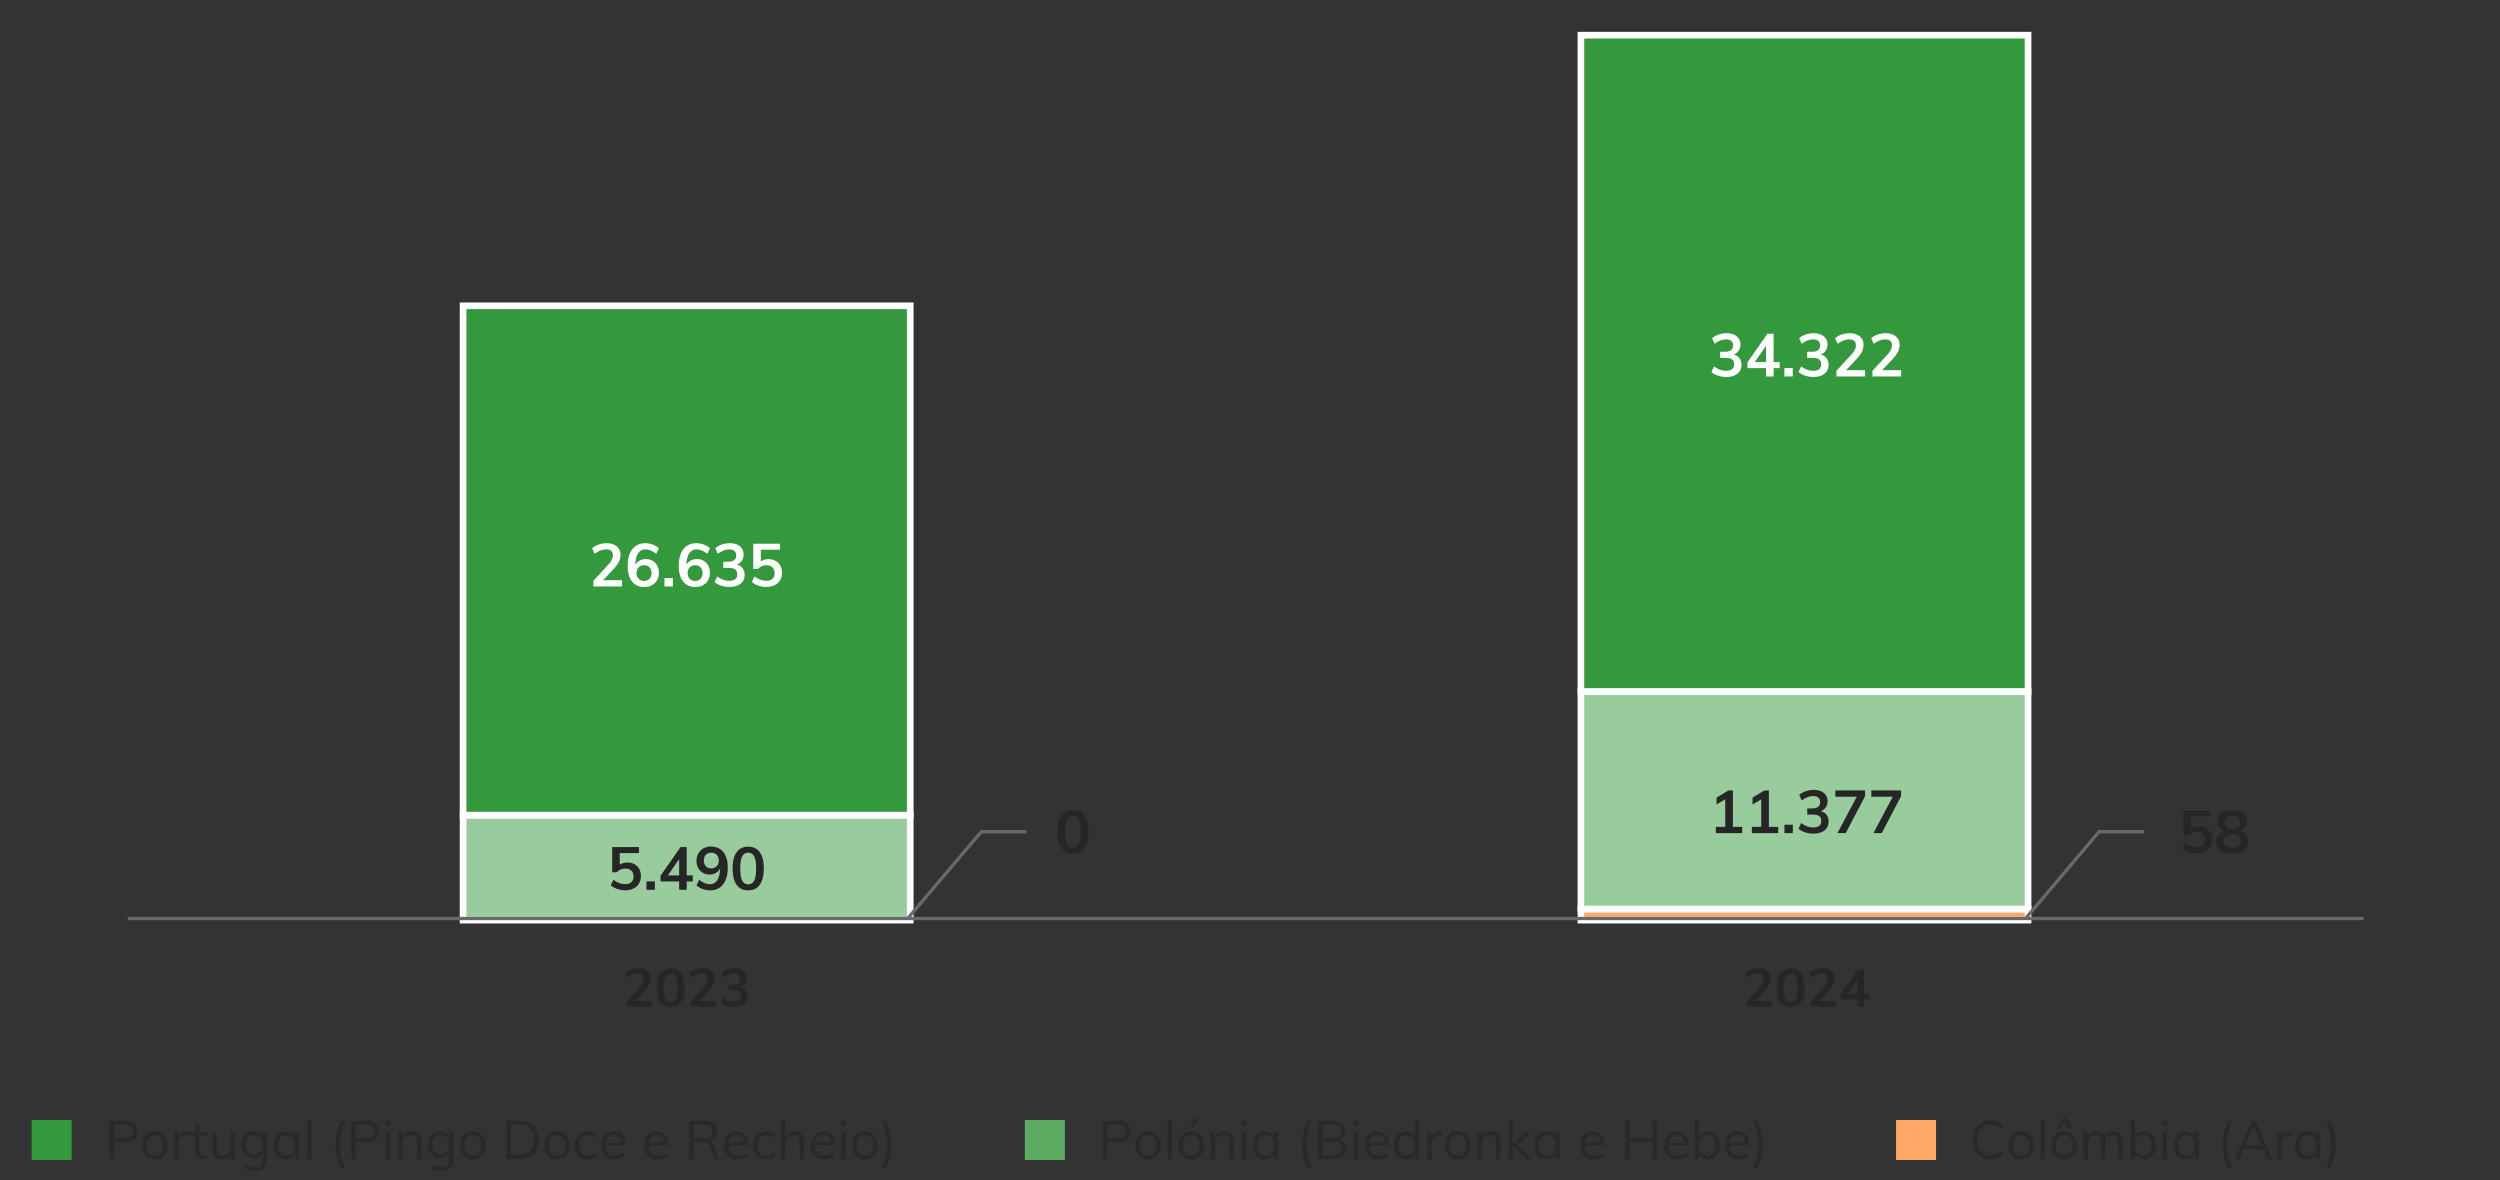
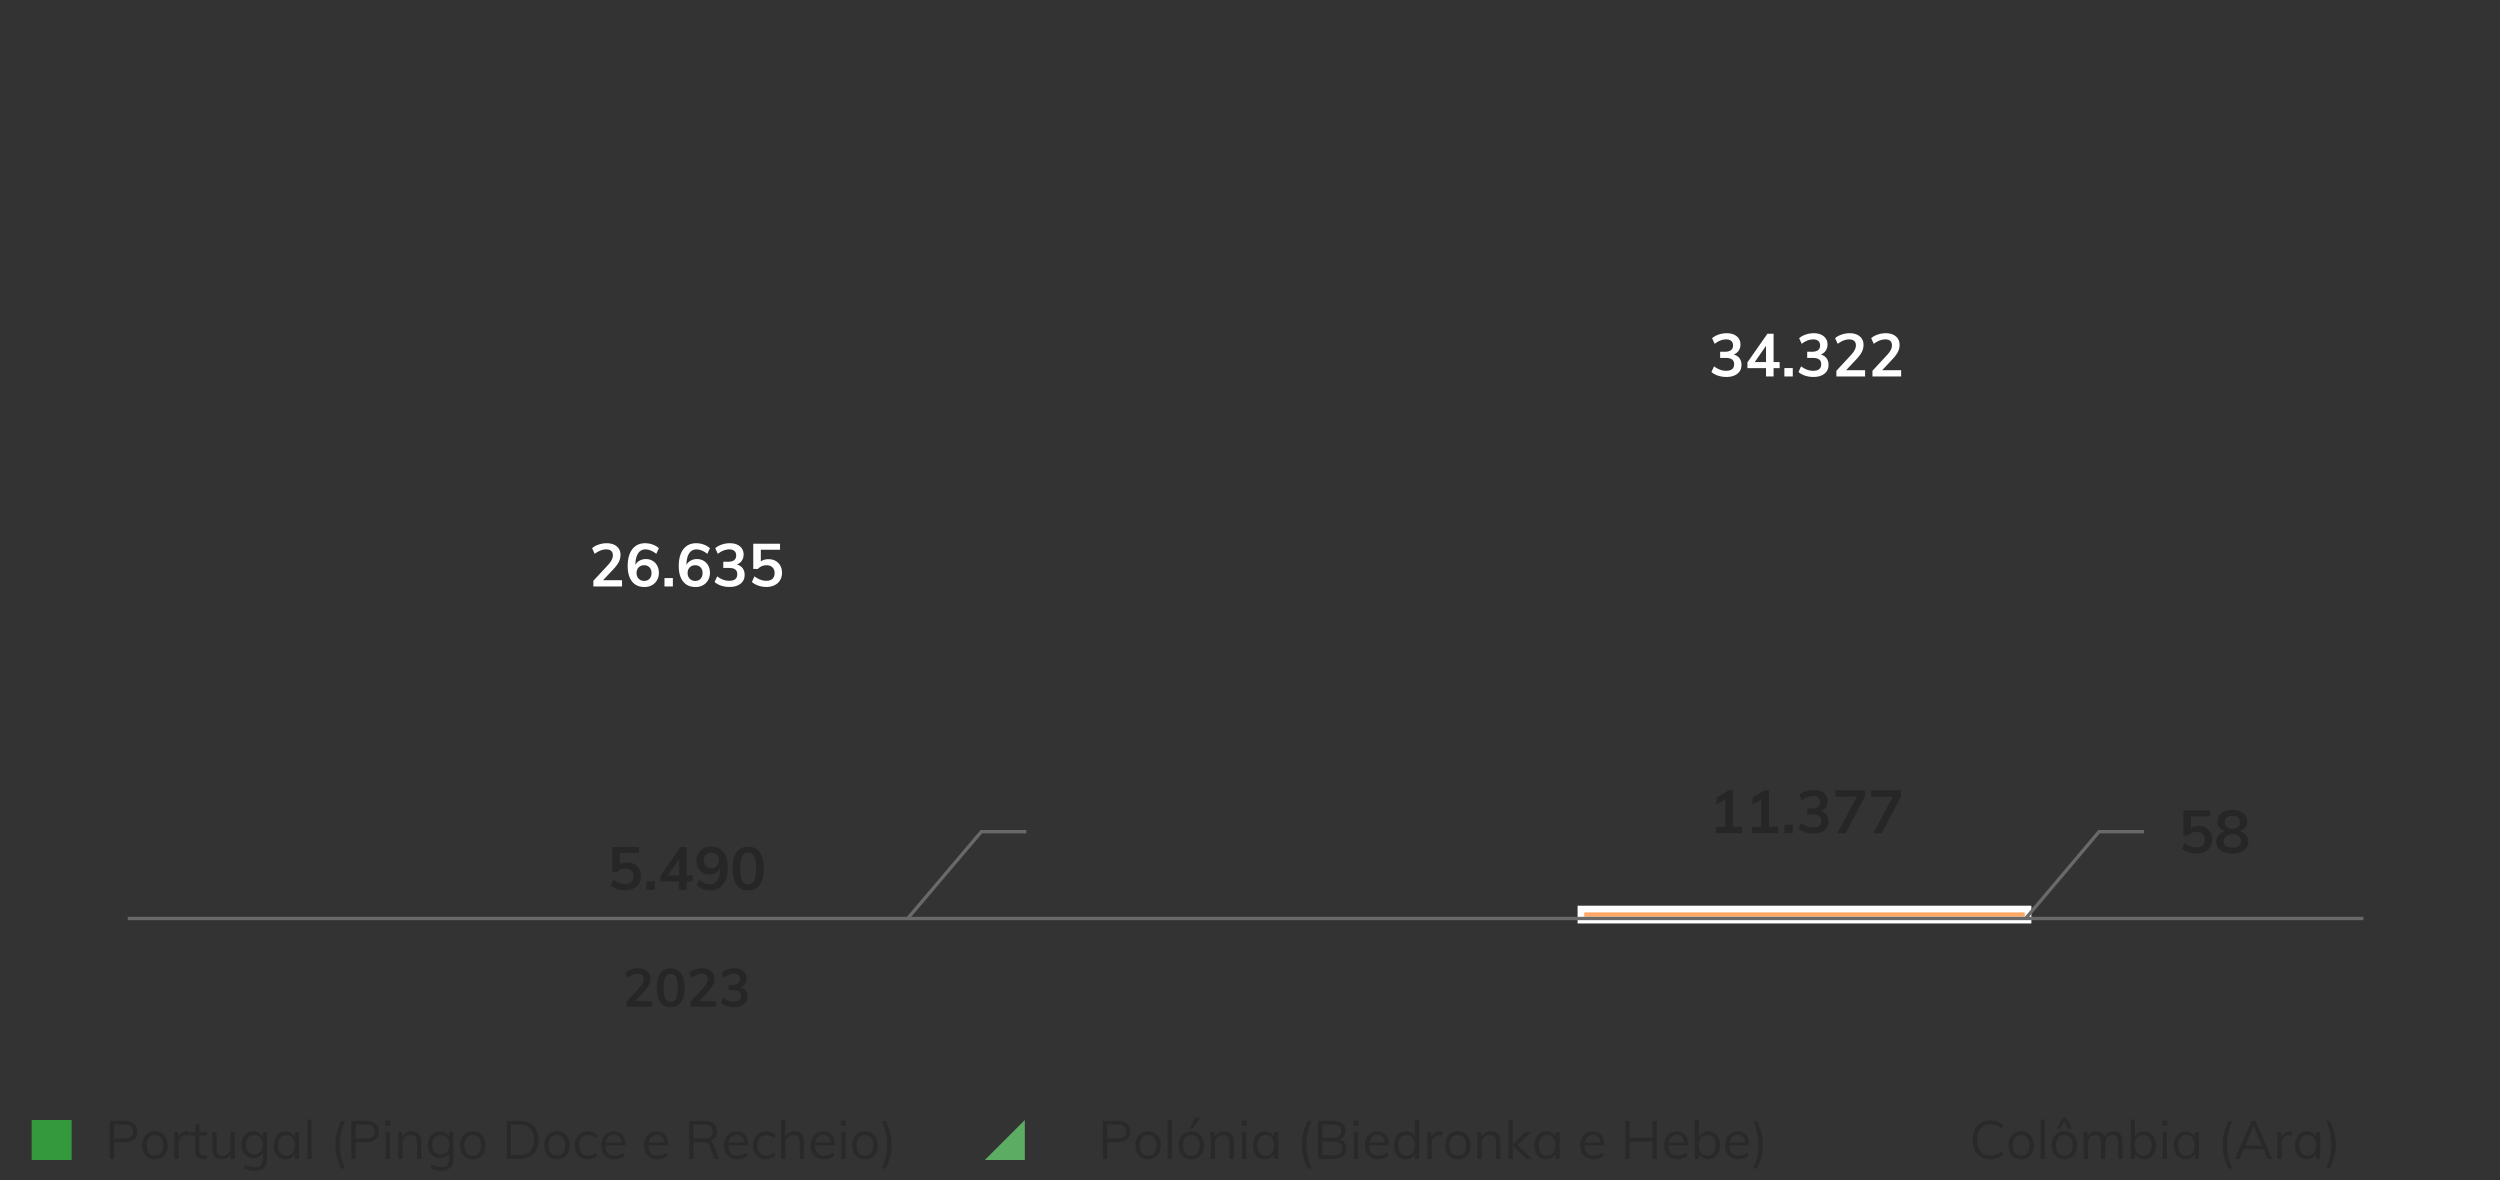
<svg xmlns="http://www.w3.org/2000/svg" width="750" height="354" viewBox="0 0 750 354">
  <rect x="0" y="0" width="750" height="354" fill="#333333" stroke="none" />
  <defs>
    <style>.st1{fill:none}.st2,.st3{fill:#262626}.st1{stroke:#696969}.st1,.st4,.st6{stroke-miterlimit:10}.st3{opacity:.74}.st4,.st6{stroke:#fff;stroke-width:2px}.st4{fill:#33993c}.st10{fill:#fff}.st6{fill:#99cc9d}</style>
  </defs>
  <g id="Graphics">
    <path d="M26.875 277.195c0 5.942-2.205 9.222-6.076 9.222-3.415 0-5.727-3.199-5.781-8.98 0-5.861 2.527-9.088 6.076-9.088 3.684 0 5.781 3.28 5.781 8.845zm-9.491.269c0 4.544 1.398 7.125 3.549 7.125 2.42 0 3.576-2.823 3.576-7.286 0-4.302-1.102-7.125-3.549-7.125-2.07 0-3.576 2.527-3.576 7.286z" fill="none" />
    <path fill="#ffa866" stroke="#fff" stroke-width="2" stroke-miterlimit="10" d="M474.276 272.71h134.139v3.327H474.276z" />
-     <path class="st6" d="M138.928 244.542h134.139v31.495H138.928zM474.276 207.443h134.139v65.267H474.276z" />
-     <path class="st4" d="M138.928 91.745h134.139v152.797H138.928zM474.276 10.548h134.139v196.895H474.276z" />
    <path class="st1" d="M272.299 275.545l22.099-26.045h13.5M607.71 275.525l22.019-26.025h13.45" />
    <g>
      <path class="st2" d="M195.568 300.346v1.68h-7.648v-1.52l3.872-4.177c.458-.501.795-.96 1.008-1.376s.32-.826.32-1.231c0-.522-.152-.918-.456-1.185-.304-.267-.739-.399-1.304-.399-1.003 0-2.032.395-3.088 1.184l-.688-1.504c.448-.405 1.024-.728 1.728-.968a6.56 6.56 0 012.128-.36c1.142 0 2.045.28 2.712.84.667.561 1 1.315 1 2.265 0 .65-.142 1.264-.424 1.84s-.754 1.222-1.416 1.936l-2.8 2.977h5.056zM198.105 300.674c-.709-.998-1.064-2.451-1.064-4.36 0-1.877.354-3.312 1.064-4.304.709-.992 1.741-1.488 3.096-1.488s2.387.493 3.096 1.479c.709.987 1.064 2.425 1.064 4.312 0 1.898-.354 3.35-1.064 4.352-.709 1.003-1.742 1.504-3.096 1.504s-2.387-.498-3.096-1.495zm4.704-1.137c.336-.677.504-1.752.504-3.224 0-1.45-.168-2.51-.504-3.176-.336-.667-.872-1-1.608-1s-1.272.333-1.608 1c-.336.666-.504 1.726-.504 3.176 0 1.472.168 2.547.504 3.224.336.678.872 1.017 1.608 1.017s1.272-.339 1.608-1.017zM214.784 300.346v1.68h-7.648v-1.52l3.872-4.177c.458-.501.795-.96 1.008-1.376s.32-.826.32-1.231c0-.522-.152-.918-.456-1.185-.304-.267-.739-.399-1.304-.399-1.003 0-2.032.395-3.088 1.184l-.688-1.504c.448-.405 1.024-.728 1.728-.968a6.56 6.56 0 012.128-.36c1.142 0 2.045.28 2.712.84.667.561 1 1.315 1 2.265 0 .65-.142 1.264-.424 1.84s-.754 1.222-1.416 1.936l-2.8 2.977h5.056zM223.72 297.161c.357.48.536 1.072.536 1.776 0 .992-.366 1.776-1.096 2.352-.73.576-1.715.864-2.952.864a7.003 7.003 0 01-2.216-.352c-.709-.235-1.293-.561-1.752-.977l.704-1.504c1.013.79 2.074 1.185 3.184 1.185.725 0 1.266-.145 1.624-.433.357-.288.536-.726.536-1.312 0-.576-.181-1-.544-1.272-.363-.271-.923-.408-1.68-.408h-1.504v-1.647h1.232c1.472 0 2.208-.561 2.208-1.681 0-.522-.16-.922-.48-1.199-.32-.277-.768-.416-1.344-.416-1.024 0-2.048.395-3.072 1.184l-.688-1.504c.458-.405 1.038-.728 1.736-.968a6.577 6.577 0 012.152-.36c1.12 0 2.013.274 2.68.824.667.55 1 1.282 1 2.2-.011.629-.174 1.176-.488 1.64s-.754.803-1.32 1.016c.672.182 1.187.513 1.544.992z" />
    </g>
    <g>
-       <path class="st2" d="M531.568 300.346v1.68h-7.648v-1.52l3.872-4.177c.458-.501.795-.96 1.008-1.376s.32-.826.32-1.231c0-.522-.152-.918-.456-1.185-.304-.267-.739-.399-1.304-.399-1.003 0-2.032.395-3.088 1.184l-.688-1.504c.448-.405 1.024-.728 1.728-.968a6.56 6.56 0 012.128-.36c1.142 0 2.045.28 2.712.84.667.561 1 1.315 1 2.265 0 .65-.142 1.264-.424 1.84s-.754 1.222-1.416 1.936l-2.8 2.977h5.056zM534.104 300.674c-.709-.998-1.064-2.451-1.064-4.36 0-1.877.354-3.312 1.064-4.304.709-.992 1.741-1.488 3.096-1.488s2.387.493 3.096 1.479c.709.987 1.064 2.425 1.064 4.312 0 1.898-.354 3.35-1.064 4.352-.709 1.003-1.742 1.504-3.096 1.504s-2.387-.498-3.096-1.495zm4.704-1.137c.336-.677.504-1.752.504-3.224 0-1.45-.168-2.51-.504-3.176-.336-.667-.872-1-1.608-1s-1.272.333-1.608 1c-.336.666-.504 1.726-.504 3.176 0 1.472.168 2.547.504 3.224.336.678.872 1.017 1.608 1.017s1.272-.339 1.608-1.017zM550.784 300.346v1.68h-7.648v-1.52l3.872-4.177c.458-.501.795-.96 1.008-1.376s.32-.826.32-1.231c0-.522-.152-.918-.456-1.185-.304-.267-.739-.399-1.304-.399-1.003 0-2.032.395-3.088 1.184l-.688-1.504c.448-.405 1.024-.728 1.728-.968a6.56 6.56 0 012.128-.36c1.142 0 2.045.28 2.712.84.667.561 1 1.315 1 2.265 0 .65-.142 1.264-.424 1.84s-.754 1.222-1.416 1.936l-2.8 2.977h5.056zM560.832 298.186v1.616h-1.616v2.224H557.2v-2.224h-4.96v-1.536l5.328-7.632h1.648v7.552h1.616zm-6.64 0h3.008v-4.336l-3.008 4.336z" />
-     </g>
+       </g>
    <path class="st1" d="M38.324 275.545h670.695" />
  </g>
  <g id="PT">
    <path class="st3" d="M32.908 336.272h4.544c1.173 0 2.088.282 2.744.848.656.565.984 1.344.984 2.336s-.331 1.773-.992 2.344c-.662.571-1.574.856-2.736.856H34.22v5.008h-1.312v-11.392zm4.432 5.296c.843 0 1.478-.182 1.904-.544.426-.363.64-.886.64-1.568s-.213-1.202-.64-1.56c-.427-.357-1.062-.536-1.904-.536h-3.12v4.208h3.12zM44.492 347.264a3.43 3.43 0 01-1.336-1.456c-.315-.629-.472-1.365-.472-2.208s.157-1.578.472-2.208.76-1.114 1.336-1.455c.576-.342 1.242-.513 2-.513s1.424.171 2 .513a3.432 3.432 0 011.336 1.455c.314.63.472 1.366.472 2.208s-.157 1.579-.472 2.208-.76 1.115-1.336 1.456c-.576.342-1.243.513-2 .513s-1.424-.171-2-.513zm3.84-1.352c.426-.528.64-1.299.64-2.312 0-.98-.219-1.741-.656-2.279-.438-.539-1.045-.809-1.824-.809-.79 0-1.403.27-1.84.809-.438.538-.656 1.299-.656 2.279 0 1.014.216 1.784.648 2.312s1.048.792 1.848.792 1.413-.264 1.84-.792zM56.795 339.521l-.032 1.184a2.585 2.585 0 00-.848-.128c-.779 0-1.357.242-1.736.728-.378.486-.568 1.075-.568 1.769v4.592h-1.296v-5.792c0-.832-.043-1.584-.128-2.256h1.232l.128 1.488c.203-.544.528-.96.976-1.248.448-.288.96-.433 1.536-.433.266 0 .512.032.736.097zM59.835 340.64v4.4c0 .598.123 1.016.368 1.256s.592.36 1.04.36c.299 0 .587-.048.864-.145v1.104c-.331.106-.704.16-1.12.16-.768 0-1.368-.216-1.8-.648-.432-.432-.648-1.069-.648-1.912v-4.576h-1.568v-1.023h1.568v-2.064l1.296-.464v2.528h2.304v1.023h-2.304zM70.443 339.616v8.048h-1.264v-1.392c-.256.49-.614.863-1.072 1.119a3.118 3.118 0 01-1.552.385c-.95 0-1.67-.267-2.16-.801-.491-.533-.736-1.322-.736-2.367v-4.992h1.296v4.96c0 .726.149 1.259.448 1.6.299.342.752.513 1.36.513.714 0 1.291-.232 1.728-.696.437-.464.656-1.074.656-1.832v-4.544h1.296zM80.107 339.616v7.983c0 1.195-.307 2.099-.92 2.713-.614.613-1.518.92-2.712.92-1.227 0-2.283-.278-3.168-.832l.224-1.057c.512.288.995.496 1.448.624.453.128.952.192 1.496.192.778 0 1.365-.206 1.76-.616s.592-1.021.592-1.832v-1.904c-.246.513-.606.91-1.08 1.192-.475.283-1.038.424-1.688.424-.704 0-1.331-.165-1.88-.496a3.3 3.3 0 01-1.272-1.407c-.298-.608-.448-1.307-.448-2.097s.149-1.487.448-2.096a3.302 3.302 0 011.272-1.408c.549-.33 1.176-.496 1.88-.496.64 0 1.197.139 1.672.416s.834.667 1.08 1.168v-1.392h1.296zm-1.96 5.945c.442-.518.664-1.229.664-2.137s-.222-1.618-.664-2.136c-.443-.518-1.054-.776-1.832-.776-.79 0-1.411.259-1.864.776-.453.518-.68 1.229-.68 2.136s.227 1.619.68 2.137c.454.517 1.075.775 1.864.775.778 0 1.389-.259 1.832-.775zM89.691 339.616v8.048h-1.28v-1.456c-.235.502-.59.888-1.064 1.16-.475.271-1.027.408-1.656.408-.715 0-1.341-.171-1.88-.513-.539-.341-.955-.823-1.248-1.447s-.44-1.353-.44-2.185.149-1.565.448-2.2c.299-.634.717-1.128 1.256-1.479.539-.353 1.16-.528 1.864-.528.629 0 1.179.139 1.648.416s.827.667 1.072 1.168v-1.392h1.28zm-1.919 6.28c.426-.539.64-1.305.64-2.297s-.214-1.754-.64-2.287c-.427-.533-1.035-.801-1.824-.801s-1.405.275-1.848.824c-.443.55-.664 1.314-.664 2.296s.218 1.739.656 2.272 1.056.8 1.856.8c.79 0 1.397-.27 1.824-.808zM92.203 347.664v-11.776h1.296v11.776h-1.296zM101.035 347.016a14.876 14.876 0 01-.432-3.607c0-1.237.146-2.438.44-3.601.293-1.162.754-2.341 1.384-3.535h1.088c-.576 1.333-.981 2.57-1.216 3.712a17.01 17.01 0 00-.352 3.424c0 1.131.118 2.27.352 3.416.235 1.146.635 2.397 1.2 3.752h-1.072c-.64-1.216-1.104-2.403-1.392-3.561zM105.419 336.272h4.544c1.173 0 2.088.282 2.744.848.656.565.984 1.344.984 2.336s-.331 1.773-.992 2.344c-.662.571-1.574.856-2.736.856h-3.232v5.008h-1.312v-11.392zm4.432 5.296c.843 0 1.478-.182 1.904-.544.426-.363.64-.886.64-1.568s-.213-1.202-.64-1.56c-.427-.357-1.062-.536-1.904-.536h-3.12v4.208h3.12zM115.546 336.208h1.584v1.472h-1.584v-1.472zm.128 11.456v-8.048h1.296v8.048h-1.296zM126.395 342.608v5.056h-1.296v-4.992c0-.746-.149-1.293-.448-1.64-.299-.347-.768-.521-1.408-.521-.747 0-1.344.229-1.792.688-.448.459-.672 1.077-.672 1.855v4.608h-1.296v-5.792c0-.832-.043-1.584-.128-2.256h1.232l.128 1.439a2.668 2.668 0 011.104-1.208c.491-.282 1.05-.424 1.68-.424 1.93 0 2.896 1.062 2.896 3.185zM136.01 339.616v7.983c0 1.195-.307 2.099-.92 2.713-.614.613-1.518.92-2.712.92-1.227 0-2.283-.278-3.168-.832l.224-1.057c.512.288.995.496 1.448.624.453.128.952.192 1.496.192.778 0 1.365-.206 1.76-.616s.592-1.021.592-1.832v-1.904c-.246.513-.606.91-1.08 1.192-.475.283-1.038.424-1.688.424-.704 0-1.331-.165-1.88-.496a3.3 3.3 0 01-1.272-1.407c-.298-.608-.448-1.307-.448-2.097s.149-1.487.448-2.096a3.302 3.302 0 011.272-1.408c.549-.33 1.176-.496 1.88-.496.64 0 1.197.139 1.672.416s.834.667 1.08 1.168v-1.392h1.296zm-1.96 5.945c.442-.518.664-1.229.664-2.137s-.222-1.618-.664-2.136c-.443-.518-1.054-.776-1.832-.776-.79 0-1.411.259-1.864.776-.453.518-.68 1.229-.68 2.136s.227 1.619.68 2.137c.454.517 1.075.775 1.864.775.778 0 1.389-.259 1.832-.775zM139.834 347.264a3.43 3.43 0 01-1.336-1.456c-.315-.629-.472-1.365-.472-2.208s.157-1.578.472-2.208.76-1.114 1.336-1.455c.576-.342 1.242-.513 2-.513s1.424.171 2 .513a3.432 3.432 0 011.336 1.455c.314.63.472 1.366.472 2.208s-.157 1.579-.472 2.208-.76 1.115-1.336 1.456c-.576.342-1.243.513-2 .513s-1.424-.171-2-.513zm3.84-1.352c.426-.528.64-1.299.64-2.312 0-.98-.219-1.741-.656-2.279-.438-.539-1.045-.809-1.824-.809-.79 0-1.403.27-1.84.809-.438.538-.656 1.299-.656 2.279 0 1.014.216 1.784.648 2.312s1.048.792 1.848.792 1.413-.264 1.84-.792zM151.994 336.272h3.824c1.824 0 3.234.493 4.232 1.479.998.987 1.496 2.387 1.496 4.2 0 1.824-.499 3.231-1.496 4.224s-2.408 1.488-4.232 1.488h-3.824v-11.392zm3.743 10.272c1.472 0 2.579-.384 3.32-1.152.741-.768 1.112-1.914 1.112-3.439 0-3.04-1.478-4.561-4.432-4.561h-2.432v9.152h2.432zM165.098 347.264a3.43 3.43 0 01-1.336-1.456c-.315-.629-.472-1.365-.472-2.208s.157-1.578.472-2.208.76-1.114 1.336-1.455c.576-.342 1.242-.513 2-.513s1.424.171 2 .513a3.432 3.432 0 011.336 1.455c.314.63.472 1.366.472 2.208s-.157 1.579-.472 2.208-.76 1.115-1.336 1.456c-.576.342-1.243.513-2 .513s-1.424-.171-2-.513zm3.84-1.352c.426-.528.64-1.299.64-2.312 0-.98-.219-1.741-.656-2.279-.438-.539-1.045-.809-1.824-.809-.79 0-1.403.27-1.84.809-.438.538-.656 1.299-.656 2.279 0 1.014.216 1.784.648 2.312s1.048.792 1.848.792 1.413-.264 1.84-.792zM174.257 347.264a3.421 3.421 0 01-1.344-1.447c-.315-.624-.472-1.353-.472-2.185s.16-1.565.48-2.2a3.526 3.526 0 011.368-1.479c.592-.353 1.282-.528 2.072-.528a4.54 4.54 0 011.576.28c.506.187.925.445 1.256.776l-.432.96a4.704 4.704 0 00-1.176-.704 3.149 3.149 0 00-1.16-.225c-.821 0-1.467.275-1.936.824-.469.55-.704 1.314-.704 2.296 0 .971.232 1.726.696 2.265.464.538 1.112.808 1.944.808.395 0 .781-.074 1.16-.224a4.752 4.752 0 001.176-.704l.432.96c-.341.319-.771.573-1.288.76a4.695 4.695 0 01-1.608.28c-.779 0-1.459-.171-2.04-.513zM187.577 343.6h-5.904c.01 1.024.248 1.798.712 2.32s1.139.784 2.024.784c.938 0 1.803-.314 2.592-.944l.432.944c-.352.331-.803.592-1.352.784a5.105 5.105 0 01-1.688.288c-1.259 0-2.245-.371-2.96-1.112-.714-.741-1.072-1.757-1.072-3.048 0-.821.16-1.55.48-2.185a3.576 3.576 0 011.344-1.479c.576-.353 1.232-.528 1.968-.528 1.066 0 1.904.35 2.512 1.048.608.699.912 1.662.912 2.889v.239zm-5.048-2.56c-.421.405-.691.976-.808 1.712h4.688c-.064-.757-.286-1.333-.664-1.728s-.904-.593-1.576-.593-1.219.203-1.64.608zM200.457 343.6h-5.904c.01 1.024.248 1.798.712 2.32s1.139.784 2.024.784c.938 0 1.803-.314 2.592-.944l.432.944c-.352.331-.803.592-1.352.784a5.105 5.105 0 01-1.688.288c-1.259 0-2.245-.371-2.96-1.112-.714-.741-1.072-1.757-1.072-3.048 0-.821.16-1.55.48-2.185a3.576 3.576 0 011.344-1.479c.576-.353 1.232-.528 1.968-.528 1.066 0 1.904.35 2.512 1.048.608.699.912 1.662.912 2.889v.239zm-5.048-2.56c-.421.405-.691.976-.808 1.712h4.688c-.064-.757-.286-1.333-.664-1.728s-.904-.593-1.576-.593-1.219.203-1.64.608zM215.705 347.664h-1.392l-1.408-3.792c-.17-.47-.408-.784-.712-.944-.304-.16-.733-.239-1.288-.239h-2.848v4.976h-1.296v-11.392h4.528c1.227 0 2.168.271 2.824.815.656.544.984 1.328.984 2.353 0 .746-.195 1.373-.584 1.88-.39.507-.952.866-1.688 1.08.331.053.613.194.848.424.235.229.432.558.592.983l1.44 3.856zm-4.528-6.064c1.749 0 2.624-.714 2.624-2.144 0-.704-.214-1.229-.64-1.576-.427-.347-1.088-.52-1.984-.52h-3.12v4.239h3.12zM224.424 343.6h-5.904c.01 1.024.248 1.798.712 2.32s1.139.784 2.024.784c.938 0 1.803-.314 2.592-.944l.432.944c-.352.331-.803.592-1.352.784a5.105 5.105 0 01-1.688.288c-1.259 0-2.245-.371-2.96-1.112-.714-.741-1.072-1.757-1.072-3.048 0-.821.16-1.55.48-2.185a3.576 3.576 0 011.344-1.479c.576-.353 1.232-.528 1.968-.528 1.066 0 1.904.35 2.512 1.048.608.699.912 1.662.912 2.889v.239zm-5.048-2.56c-.421.405-.691.976-.808 1.712h4.688c-.064-.757-.286-1.333-.664-1.728s-.904-.593-1.576-.593-1.219.203-1.64.608zM227.728 347.264a3.421 3.421 0 01-1.344-1.447c-.315-.624-.472-1.353-.472-2.185s.16-1.565.48-2.2a3.526 3.526 0 011.368-1.479c.592-.353 1.282-.528 2.072-.528a4.54 4.54 0 011.576.28c.506.187.925.445 1.256.776l-.432.96a4.704 4.704 0 00-1.176-.704 3.149 3.149 0 00-1.16-.225c-.821 0-1.467.275-1.936.824-.469.55-.704 1.314-.704 2.296 0 .971.232 1.726.696 2.265.464.538 1.112.808 1.944.808.395 0 .781-.074 1.16-.224a4.752 4.752 0 001.176-.704l.432.96c-.341.319-.771.573-1.288.76a4.695 4.695 0 01-1.608.28c-.779 0-1.459-.171-2.04-.513zM241.224 342.608v5.056h-1.296v-4.992c0-.746-.149-1.293-.448-1.64-.299-.347-.768-.521-1.408-.521-.747 0-1.344.229-1.792.688-.448.459-.672 1.077-.672 1.855v4.608h-1.296v-11.776h1.296v5.04c.256-.49.621-.863 1.096-1.12.474-.256 1.016-.384 1.624-.384 1.93 0 2.896 1.062 2.896 3.185zM250.408 343.6h-5.904c.01 1.024.248 1.798.712 2.32s1.139.784 2.024.784c.938 0 1.803-.314 2.592-.944l.432.944c-.352.331-.803.592-1.352.784a5.105 5.105 0 01-1.688.288c-1.259 0-2.245-.371-2.96-1.112-.714-.741-1.072-1.757-1.072-3.048 0-.821.16-1.55.48-2.185a3.576 3.576 0 011.344-1.479c.576-.353 1.232-.528 1.968-.528 1.066 0 1.904.35 2.512 1.048.608.699.912 1.662.912 2.889v.239zm-5.048-2.56c-.421.405-.691.976-.808 1.712h4.688c-.064-.757-.286-1.333-.664-1.728s-.904-.593-1.576-.593-1.219.203-1.64.608zM252.248 336.208h1.584v1.472h-1.584v-1.472zm.128 11.456v-8.048h1.296v8.048h-1.296zM257.512 347.264a3.43 3.43 0 01-1.336-1.456c-.315-.629-.472-1.365-.472-2.208s.157-1.578.472-2.208.76-1.114 1.336-1.455c.576-.342 1.242-.513 2-.513s1.424.171 2 .513a3.432 3.432 0 011.336 1.455c.314.63.472 1.366.472 2.208s-.157 1.579-.472 2.208-.76 1.115-1.336 1.456c-.576.342-1.243.513-2 .513s-1.424-.171-2-.513zm3.84-1.352c.426-.528.64-1.299.64-2.312 0-.98-.219-1.741-.656-2.279-.438-.539-1.045-.809-1.824-.809-.79 0-1.403.27-1.84.809-.438.538-.656 1.299-.656 2.279 0 1.014.216 1.784.648 2.312s1.048.792 1.848.792 1.413-.264 1.84-.792zM264.6 350.576c.565-1.354.965-2.605 1.2-3.752.234-1.146.352-2.285.352-3.416a17.01 17.01 0 00-.352-3.424c-.235-1.142-.635-2.379-1.2-3.712h1.088c.629 1.194 1.088 2.373 1.376 3.535.288 1.163.432 2.363.432 3.601 0 1.248-.144 2.45-.432 3.607s-.752 2.345-1.392 3.561H264.6z" />
    <path fill="#33993c" d="M9.5 336h12v12h-12z" />
    <g>
      <path class="st3" d="M330.856 336.272h4.544c1.173 0 2.088.282 2.744.848.656.565.984 1.344.984 2.336s-.331 1.773-.992 2.344c-.662.571-1.574.856-2.736.856h-3.232v5.008h-1.312v-11.392zm4.432 5.296c.843 0 1.478-.182 1.904-.544.426-.363.64-.886.64-1.568s-.213-1.202-.64-1.56c-.427-.357-1.062-.536-1.904-.536h-3.12v4.208h3.12zM342.44 347.264a3.43 3.43 0 01-1.336-1.456c-.315-.629-.472-1.365-.472-2.208s.157-1.578.472-2.208.76-1.114 1.336-1.455c.576-.342 1.242-.513 2-.513s1.424.171 2 .513a3.432 3.432 0 011.336 1.455c.314.63.472 1.366.472 2.208s-.157 1.579-.472 2.208-.76 1.115-1.336 1.456c-.576.342-1.243.513-2 .513s-1.424-.171-2-.513zm3.84-1.352c.426-.528.64-1.299.64-2.312 0-.98-.219-1.741-.656-2.279-.438-.539-1.045-.809-1.824-.809-.79 0-1.403.27-1.84.809-.438.538-.656 1.299-.656 2.279 0 1.014.216 1.784.648 2.312s1.048.792 1.848.792 1.413-.264 1.84-.792zM350.263 347.664v-11.776h1.296v11.776h-1.296zM355.399 347.264a3.43 3.43 0 01-1.336-1.456c-.315-.629-.472-1.365-.472-2.208s.157-1.578.472-2.208.76-1.114 1.336-1.455c.576-.342 1.242-.513 2-.513s1.424.171 2 .513a3.432 3.432 0 011.336 1.455c.314.63.472 1.366.472 2.208s-.157 1.579-.472 2.208-.76 1.115-1.336 1.456c-.576.342-1.243.513-2 .513s-1.424-.171-2-.513zm3.84-1.352c.426-.528.64-1.299.64-2.312 0-.98-.219-1.741-.656-2.279-.438-.539-1.045-.809-1.824-.809-.79 0-1.403.27-1.84.809-.438.538-.656 1.299-.656 2.279 0 1.014.216 1.784.648 2.312s1.048.792 1.848.792 1.413-.264 1.84-.792zm-1.392-7.336h-.912l1.6-3.264h1.504l-2.192 3.264zM370.135 342.608v5.056h-1.296v-4.992c0-.746-.149-1.293-.448-1.64-.299-.347-.768-.521-1.408-.521-.747 0-1.344.229-1.792.688-.448.459-.672 1.077-.672 1.855v4.608h-1.296v-5.792c0-.832-.043-1.584-.128-2.256h1.232l.128 1.439a2.668 2.668 0 011.104-1.208c.491-.282 1.05-.424 1.68-.424 1.93 0 2.896 1.062 2.896 3.185zM372.455 336.208h1.584v1.472h-1.584v-1.472zm.128 11.456v-8.048h1.296v8.048h-1.296zM383.479 339.616v8.048h-1.28v-1.456c-.235.502-.59.888-1.064 1.16-.475.271-1.027.408-1.656.408-.715 0-1.341-.171-1.88-.513-.539-.341-.955-.823-1.248-1.447s-.44-1.353-.44-2.185.149-1.565.448-2.2c.299-.634.717-1.128 1.256-1.479.539-.353 1.16-.528 1.864-.528.629 0 1.179.139 1.648.416s.827.667 1.072 1.168v-1.392h1.28zm-1.92 6.28c.426-.539.64-1.305.64-2.297s-.214-1.754-.64-2.287c-.427-.533-1.035-.801-1.824-.801s-1.405.275-1.848.824c-.443.55-.664 1.314-.664 2.296s.218 1.739.656 2.272 1.056.8 1.856.8c.79 0 1.397-.27 1.824-.808zM391.015 347.016a14.876 14.876 0 01-.432-3.607c0-1.237.146-2.438.44-3.601.293-1.162.754-2.341 1.384-3.535h1.088c-.576 1.333-.981 2.57-1.216 3.712a17.01 17.01 0 00-.352 3.424c0 1.131.118 2.27.352 3.416.235 1.146.635 2.397 1.2 3.752h-1.072c-.64-1.216-1.104-2.403-1.392-3.561zM403.382 342.792c.362.475.544 1.064.544 1.769 0 .991-.331 1.757-.992 2.296-.661.538-1.595.808-2.8.808h-4.736v-11.392h4.576c1.163 0 2.066.259 2.712.775.646.518.968 1.251.968 2.2 0 .608-.158 1.134-.472 1.576s-.755.771-1.32.983c.65.182 1.157.51 1.52.984zm-6.688-1.464h3.072c.854 0 1.499-.171 1.936-.512.438-.342.656-.843.656-1.504 0-1.302-.864-1.952-2.592-1.952h-3.072v3.968zm5.304 4.744c.421-.336.632-.851.632-1.544 0-1.397-.87-2.097-2.608-2.097h-3.328v4.145h3.328c.896 0 1.554-.168 1.976-.504zM406.006 336.208h1.584v1.472h-1.584v-1.472zm.128 11.456v-8.048h1.296v8.048h-1.296zM416.678 343.6h-5.904c.01 1.024.248 1.798.712 2.32s1.139.784 2.024.784c.938 0 1.803-.314 2.592-.944l.432.944c-.352.331-.803.592-1.352.784a5.105 5.105 0 01-1.688.288c-1.259 0-2.245-.371-2.96-1.112-.714-.741-1.072-1.757-1.072-3.048 0-.821.16-1.55.48-2.185a3.576 3.576 0 011.344-1.479c.576-.353 1.232-.528 1.968-.528 1.066 0 1.904.35 2.512 1.048.608.699.912 1.662.912 2.889v.239zm-5.048-2.56c-.421.405-.691.976-.808 1.712h4.688c-.064-.757-.286-1.333-.664-1.728s-.904-.593-1.576-.593-1.219.203-1.64.608zM425.734 335.888v11.776h-1.28v-1.456c-.235.502-.59.888-1.064 1.16-.475.271-1.027.408-1.656.408-.704 0-1.325-.177-1.864-.528-.539-.352-.958-.846-1.256-1.48-.298-.634-.448-1.367-.448-2.199s.146-1.561.44-2.185.712-1.106 1.256-1.447c.544-.342 1.168-.513 1.872-.513.629 0 1.179.137 1.648.408.469.272.821.653 1.056 1.144v-5.088h1.296zm-1.92 10.008c.426-.539.64-1.305.64-2.297 0-.98-.214-1.741-.64-2.279-.427-.539-1.035-.809-1.824-.809s-1.405.268-1.848.801c-.443.533-.664 1.285-.664 2.256 0 .992.221 1.763.664 2.312.442.55 1.059.824 1.848.824s1.397-.27 1.824-.808zM432.726 339.521l-.032 1.184a2.585 2.585 0 00-.848-.128c-.779 0-1.357.242-1.736.728-.378.486-.568 1.075-.568 1.769v4.592h-1.296v-5.792c0-.832-.043-1.584-.128-2.256h1.232l.128 1.488c.203-.544.528-.96.976-1.248.448-.288.96-.433 1.536-.433.266 0 .512.032.736.097zM435.366 347.264a3.43 3.43 0 01-1.336-1.456c-.315-.629-.472-1.365-.472-2.208s.157-1.578.472-2.208.76-1.114 1.336-1.455c.576-.342 1.242-.513 2-.513s1.424.171 2 .513a3.432 3.432 0 011.336 1.455c.314.63.472 1.366.472 2.208s-.157 1.579-.472 2.208-.76 1.115-1.336 1.456c-.576.342-1.243.513-2 .513s-1.424-.171-2-.513zm3.84-1.352c.426-.528.64-1.299.64-2.312 0-.98-.219-1.741-.656-2.279-.438-.539-1.045-.809-1.824-.809-.79 0-1.403.27-1.84.809-.438.538-.656 1.299-.656 2.279 0 1.014.216 1.784.648 2.312s1.048.792 1.848.792 1.413-.264 1.84-.792zM450.102 342.608v5.056h-1.296v-4.992c0-.746-.149-1.293-.448-1.64-.299-.347-.768-.521-1.408-.521-.747 0-1.344.229-1.792.688-.448.459-.672 1.077-.672 1.855v4.608h-1.296v-5.792c0-.832-.043-1.584-.128-2.256h1.232l.128 1.439a2.668 2.668 0 011.104-1.208c.491-.282 1.05-.424 1.68-.424 1.93 0 2.896 1.062 2.896 3.185zM459.669 347.664h-1.696l-4.128-3.872v3.872h-1.296v-11.776h1.296v7.425l3.792-3.681h1.648l-4.032 3.856 4.416 4.176zM467.877 339.616v8.048h-1.28v-1.456c-.235.502-.59.888-1.064 1.16-.475.271-1.027.408-1.656.408-.715 0-1.341-.171-1.88-.513-.539-.341-.955-.823-1.248-1.447s-.44-1.353-.44-2.185.149-1.565.448-2.2c.299-.634.717-1.128 1.256-1.479.539-.353 1.16-.528 1.864-.528.629 0 1.179.139 1.648.416s.827.667 1.072 1.168v-1.392h1.28zm-1.919 6.28c.426-.539.64-1.305.64-2.297s-.214-1.754-.64-2.287c-.427-.533-1.035-.801-1.824-.801s-1.405.275-1.848.824c-.443.55-.664 1.314-.664 2.296s.218 1.739.656 2.272 1.056.8 1.856.8c.79 0 1.397-.27 1.824-.808zM481.301 343.6h-5.904c.01 1.024.248 1.798.712 2.32s1.139.784 2.024.784c.938 0 1.803-.314 2.592-.944l.432.944c-.352.331-.803.592-1.352.784a5.105 5.105 0 01-1.688.288c-1.259 0-2.245-.371-2.96-1.112-.714-.741-1.072-1.757-1.072-3.048 0-.821.16-1.55.48-2.185a3.576 3.576 0 011.344-1.479c.576-.353 1.232-.528 1.968-.528 1.066 0 1.904.35 2.512 1.048.608.699.912 1.662.912 2.889v.239zm-5.048-2.56c-.421.405-.691.976-.808 1.712h4.688c-.064-.757-.286-1.333-.664-1.728s-.904-.593-1.576-.593-1.219.203-1.64.608zM495.733 336.272h1.312v11.392h-1.312v-5.232h-6.832v5.232h-1.296v-11.392h1.296v5.056h6.832v-5.056zM506.437 343.6h-5.904c.01 1.024.248 1.798.712 2.32s1.139.784 2.024.784c.938 0 1.803-.314 2.592-.944l.432.944c-.352.331-.803.592-1.352.784a5.105 5.105 0 01-1.688.288c-1.259 0-2.245-.371-2.96-1.112-.714-.741-1.072-1.757-1.072-3.048 0-.821.16-1.55.48-2.185a3.576 3.576 0 011.344-1.479c.576-.353 1.232-.528 1.968-.528 1.066 0 1.904.35 2.512 1.048.608.699.912 1.662.912 2.889v.239zm-5.048-2.56c-.421.405-.691.976-.808 1.712h4.688c-.064-.757-.286-1.333-.664-1.728s-.904-.593-1.576-.593-1.219.203-1.64.608zM514.293 339.937c.544.341.965.823 1.264 1.447s.448 1.353.448 2.185-.149 1.565-.448 2.199c-.299.635-.72 1.129-1.264 1.48-.544.352-1.168.528-1.872.528-.63 0-1.179-.139-1.648-.416a2.678 2.678 0 01-1.072-1.185v1.488h-1.296v-11.776h1.296v5.152c.234-.522.589-.923 1.064-1.2s1.026-.416 1.656-.416c.704 0 1.328.171 1.872.513zm-.288 5.943c.437-.549.656-1.319.656-2.312 0-.971-.216-1.723-.648-2.256s-1.042-.801-1.832-.801c-.8 0-1.414.268-1.84.801-.427.533-.64 1.296-.64 2.287s.213 1.758.64 2.297c.426.538 1.04.808 1.84.808.779 0 1.387-.274 1.824-.824zM524.74 343.6h-5.904c.01 1.024.248 1.798.712 2.32s1.139.784 2.024.784c.938 0 1.803-.314 2.592-.944l.432.944c-.352.331-.803.592-1.352.784a5.105 5.105 0 01-1.688.288c-1.259 0-2.245-.371-2.96-1.112-.714-.741-1.072-1.757-1.072-3.048 0-.821.16-1.55.48-2.185a3.576 3.576 0 011.344-1.479c.576-.353 1.232-.528 1.968-.528 1.066 0 1.904.35 2.512 1.048.608.699.912 1.662.912 2.889v.239zm-5.048-2.56c-.421.405-.691.976-.808 1.712h4.688c-.064-.757-.286-1.333-.664-1.728s-.904-.593-1.576-.593-1.219.203-1.64.608zM525.973 350.576c.565-1.354.965-2.605 1.2-3.752.234-1.146.352-2.285.352-3.416a17.01 17.01 0 00-.352-3.424c-.235-1.142-.635-2.379-1.2-3.712h1.088c.629 1.194 1.088 2.373 1.376 3.535.288 1.163.432 2.363.432 3.601 0 1.248-.144 2.45-.432 3.607s-.752 2.345-1.392 3.561h-1.072z" />
-       <path fill="#5cad63" d="M307.447 336h12v12h-12z" />
+       <path fill="#5cad63" d="M307.447 336v12h-12z" />
    </g>
    <g>
      <path class="st3" d="M594.284 347.088c-.794-.469-1.405-1.144-1.832-2.023-.427-.881-.64-1.918-.64-3.112s.213-2.227.64-3.096c.427-.87 1.038-1.539 1.832-2.009.794-.469 1.73-.703 2.808-.703.789 0 1.512.119 2.168.359.656.24 1.224.601 1.704 1.08l-.496 1.008c-.544-.469-1.08-.805-1.608-1.008a4.867 4.867 0 00-1.752-.304c-1.248 0-2.216.405-2.904 1.216s-1.032 1.963-1.032 3.456c0 1.504.341 2.664 1.024 3.479.683.816 1.653 1.225 2.912 1.225.64 0 1.224-.102 1.752-.304.528-.203 1.064-.539 1.608-1.009l.496 1.009c-.48.479-1.048.84-1.704 1.079a6.27 6.27 0 01-2.168.36c-1.078 0-2.014-.234-2.808-.704zM604.34 347.264a3.43 3.43 0 01-1.336-1.456c-.315-.629-.472-1.365-.472-2.208s.157-1.578.472-2.208.76-1.114 1.336-1.455c.576-.342 1.242-.513 2-.513s1.424.171 2 .513a3.432 3.432 0 011.336 1.455c.314.63.472 1.366.472 2.208s-.157 1.579-.472 2.208-.76 1.115-1.336 1.456c-.576.342-1.243.513-2 .513s-1.424-.171-2-.513zm3.84-1.352c.426-.528.64-1.299.64-2.312 0-.98-.219-1.741-.656-2.279-.438-.539-1.045-.809-1.824-.809-.79 0-1.403.27-1.84.809-.438.538-.656 1.299-.656 2.279 0 1.014.216 1.784.648 2.312s1.048.792 1.848.792 1.413-.264 1.84-.792zM612.164 347.664v-11.776h1.296v11.776h-1.296zM617.3 347.264a3.43 3.43 0 01-1.336-1.456c-.315-.629-.472-1.365-.472-2.208s.157-1.578.472-2.208.76-1.114 1.336-1.455c.576-.342 1.242-.513 2-.513s1.424.171 2 .513a3.432 3.432 0 011.336 1.455c.314.63.472 1.366.472 2.208s-.157 1.579-.472 2.208-.76 1.115-1.336 1.456c-.576.342-1.243.513-2 .513s-1.424-.171-2-.513zm3.84-1.352c.426-.528.64-1.299.64-2.312 0-.98-.219-1.741-.656-2.279-.438-.539-1.045-.809-1.824-.809-.79 0-1.403.27-1.84.809-.438.538-.656 1.299-.656 2.279 0 1.014.216 1.784.648 2.312s1.048.792 1.848.792 1.413-.264 1.84-.792zm-3.008-7.336h-1.2l1.904-3.264h.912l1.904 3.264h-1.2l-1.152-2.304-1.168 2.304zM636.724 342.608v5.056h-1.296v-4.992c0-.757-.13-1.307-.392-1.647-.262-.342-.686-.513-1.272-.513-.683 0-1.216.229-1.6.688-.384.459-.576 1.083-.576 1.872v4.592h-1.296v-4.992c0-.746-.133-1.293-.4-1.64s-.694-.521-1.28-.521c-.683 0-1.219.229-1.608.688-.39.459-.584 1.083-.584 1.872v4.592h-1.296v-5.792c0-.832-.043-1.584-.128-2.256h1.232l.128 1.408a2.572 2.572 0 011-1.185c.442-.277.957-.416 1.544-.416.64 0 1.163.128 1.568.384.405.257.704.651.896 1.185a2.8 2.8 0 011.08-1.145 3.09 3.09 0 011.608-.424c1.781 0 2.672 1.062 2.672 3.185zM645.076 339.937c.544.341.965.823 1.264 1.447s.448 1.353.448 2.185-.149 1.565-.448 2.199c-.299.635-.72 1.129-1.264 1.48-.544.352-1.168.528-1.872.528-.63 0-1.179-.139-1.648-.416a2.678 2.678 0 01-1.072-1.185v1.488h-1.296v-11.776h1.296v5.152c.234-.522.589-.923 1.064-1.2s1.026-.416 1.656-.416c.704 0 1.328.171 1.872.513zm-.288 5.943c.437-.549.656-1.319.656-2.312 0-.971-.216-1.723-.648-2.256s-1.042-.801-1.832-.801c-.8 0-1.414.268-1.84.801-.427.533-.64 1.296-.64 2.287s.213 1.758.64 2.297c.426.538 1.04.808 1.84.808.779 0 1.387-.274 1.824-.824zM648.66 336.208h1.584v1.472h-1.584v-1.472zm.128 11.456v-8.048h1.296v8.048h-1.296zM659.684 339.616v8.048h-1.28v-1.456c-.235.502-.59.888-1.064 1.16-.475.271-1.027.408-1.656.408-.715 0-1.341-.171-1.88-.513-.539-.341-.955-.823-1.248-1.447s-.44-1.353-.44-2.185.149-1.565.448-2.2c.299-.634.717-1.128 1.256-1.479.539-.353 1.16-.528 1.864-.528.629 0 1.179.139 1.648.416s.827.667 1.072 1.168v-1.392h1.28zm-1.92 6.28c.426-.539.64-1.305.64-2.297s-.214-1.754-.64-2.287c-.427-.533-1.035-.801-1.824-.801s-1.405.275-1.848.824c-.443.55-.664 1.314-.664 2.296s.218 1.739.656 2.272 1.056.8 1.856.8c.79 0 1.397-.27 1.824-.808zM667.219 347.016a14.876 14.876 0 01-.432-3.607c0-1.237.146-2.438.44-3.601.293-1.162.754-2.341 1.384-3.535h1.088c-.576 1.333-.981 2.57-1.216 3.712a17.01 17.01 0 00-.352 3.424c0 1.131.118 2.27.352 3.416.235 1.146.635 2.397 1.2 3.752h-1.072c-.64-1.216-1.104-2.403-1.392-3.561zM680.307 347.664l-1.248-2.928h-5.952l-1.264 2.928h-1.36l5.008-11.392h1.152l5.008 11.392h-1.344zm-6.736-4.016h5.024l-2.512-5.856-2.512 5.856zM687.667 339.521l-.032 1.184a2.585 2.585 0 00-.848-.128c-.779 0-1.357.242-1.736.728-.378.486-.568 1.075-.568 1.769v4.592h-1.296v-5.792c0-.832-.043-1.584-.128-2.256h1.232l.128 1.488c.203-.544.528-.96.976-1.248.448-.288.96-.433 1.536-.433.266 0 .512.032.736.097zM696.066 339.616v8.048h-1.28v-1.456c-.235.502-.59.888-1.064 1.16-.475.271-1.027.408-1.656.408-.715 0-1.341-.171-1.88-.513-.539-.341-.955-.823-1.248-1.447s-.44-1.353-.44-2.185.149-1.565.448-2.2c.299-.634.717-1.128 1.256-1.479.539-.353 1.16-.528 1.864-.528.629 0 1.179.139 1.648.416s.827.667 1.072 1.168v-1.392h1.28zm-1.919 6.28c.426-.539.64-1.305.64-2.297s-.214-1.754-.64-2.287c-.427-.533-1.035-.801-1.824-.801s-1.405.275-1.848.824c-.443.55-.664 1.314-.664 2.296s.218 1.739.656 2.272 1.056.8 1.856.8c.79 0 1.397-.27 1.824-.808zM697.843 350.576c.565-1.354.965-2.605 1.2-3.752.234-1.146.352-2.285.352-3.416a17.01 17.01 0 00-.352-3.424c-.235-1.142-.635-2.379-1.2-3.712h1.088c.629 1.194 1.088 2.373 1.376 3.535.288 1.163.432 2.363.432 3.601 0 1.248-.144 2.45-.432 3.607s-.752 2.345-1.392 3.561h-1.072z" />
-       <path fill="#ffa866" d="M568.82 336h12v12h-12z" />
    </g>
-     <path class="st2" d="M318.417 254.424c-.798-1.122-1.197-2.757-1.197-4.905 0-2.112.399-3.726 1.197-4.842.798-1.116 1.959-1.674 3.483-1.674s2.685.555 3.482 1.665 1.197 2.727 1.197 4.851c0 2.136-.399 3.768-1.197 4.896s-1.959 1.692-3.482 1.692-2.686-.561-3.483-1.683zm5.292-1.278c.378-.762.567-1.971.567-3.627 0-1.632-.189-2.823-.567-3.573s-.981-1.125-1.809-1.125-1.432.375-1.81 1.125-.566 1.941-.566 3.573c0 1.656.188 2.865.566 3.627s.981 1.143 1.81 1.143 1.431-.381 1.809-1.143z" />
    <g>
      <path class="st2" d="M190.35 259.268c.612.342 1.086.822 1.422 1.44s.504 1.329.504 2.133c0 .84-.191 1.581-.576 2.223-.384.642-.936 1.14-1.655 1.494-.721.354-1.555.531-2.502.531a7.209 7.209 0 01-2.376-.405c-.78-.27-1.423-.633-1.927-1.089l.774-1.692c1.164.888 2.352 1.332 3.563 1.332.805 0 1.419-.201 1.846-.603.426-.402.639-.975.639-1.719 0-.708-.219-1.275-.657-1.701-.438-.426-1.022-.639-1.755-.639-.504 0-.978.093-1.422.279s-.834.459-1.17.819h-1.404v-7.542h8.028v1.8h-5.76v3.492c.647-.444 1.416-.666 2.304-.666.804 0 1.512.171 2.124.513zM193.932 264.425h2.52v2.52h-2.52v-2.52zM207.828 262.625v1.818h-1.818v2.502h-2.268v-2.502h-5.58v-1.728l5.994-8.586h1.854v8.496h1.818zm-7.47 0h3.384v-4.878l-3.384 4.878zM216.999 255.614c.882 1.098 1.322 2.661 1.322 4.689 0 1.416-.21 2.634-.63 3.654s-1.022 1.8-1.809 2.34-1.719.81-2.799.81a6.636 6.636 0 01-2.241-.387 5.476 5.476 0 01-1.881-1.107l.773-1.692c1.141.888 2.227 1.332 3.259 1.332.947 0 1.683-.405 2.205-1.215.521-.81.794-1.971.818-3.483-.276.552-.692.99-1.251 1.314-.558.324-1.191.486-1.898.486-.757 0-1.432-.174-2.025-.522s-1.06-.834-1.395-1.458c-.337-.624-.505-1.338-.505-2.142 0-.816.184-1.548.55-2.196a3.916 3.916 0 011.529-1.521c.654-.366 1.396-.549 2.224-.549 1.62 0 2.871.549 3.753 1.647zm-1.99 4.239c.42-.432.63-.996.63-1.692s-.21-1.263-.63-1.701-.966-.657-1.638-.657-1.209.216-1.611.648c-.402.432-.603 1.002-.603 1.71s.2 1.275.603 1.701c.402.426.938.639 1.611.639s1.218-.216 1.638-.648zM220.976 265.424c-.798-1.122-1.197-2.757-1.197-4.905 0-2.112.399-3.726 1.197-4.842.798-1.116 1.959-1.674 3.483-1.674s2.685.555 3.482 1.665 1.197 2.727 1.197 4.851c0 2.136-.399 3.768-1.197 4.896s-1.959 1.692-3.482 1.692-2.686-.561-3.483-1.683zm5.292-1.278c.378-.762.567-1.971.567-3.627 0-1.632-.189-2.823-.567-3.573s-.981-1.125-1.809-1.125-1.432.375-1.81 1.125-.566 1.941-.566 3.573c0 1.656.188 2.865.566 3.627s.981 1.143 1.81 1.143 1.431-.381 1.809-1.143z" />
    </g>
    <g>
      <path class="st10" d="M186.615 174.055v1.89h-8.604v-1.71l4.355-4.698c.516-.563.894-1.08 1.134-1.548.24-.468.36-.93.36-1.386 0-.588-.171-1.032-.513-1.332s-.831-.45-1.467-.45c-1.129 0-2.286.444-3.475 1.332l-.773-1.692c.504-.456 1.151-.819 1.943-1.089a7.377 7.377 0 012.395-.405c1.283 0 2.301.315 3.051.945.75.63 1.125 1.479 1.125 2.547 0 .732-.159 1.422-.478 2.07-.317.648-.849 1.374-1.593 2.178l-3.149 3.348h5.688zM195.768 168.241c.594.348 1.06.834 1.396 1.458.336.624.504 1.338.504 2.142 0 .816-.184 1.548-.549 2.196a3.932 3.932 0 01-1.53 1.521c-.654.366-1.396.549-2.223.549-1.62 0-2.868-.549-3.744-1.647-.876-1.098-1.314-2.661-1.314-4.689 0-1.416.207-2.634.621-3.654.414-1.02 1.014-1.8 1.8-2.34s1.72-.81 2.799-.81c.769 0 1.516.129 2.241.387a5.684 5.684 0 011.899 1.107l-.792 1.692c-1.128-.888-2.214-1.332-3.258-1.332-.948 0-1.681.402-2.196 1.206-.517.804-.786 1.956-.811 3.456.276-.54.696-.969 1.261-1.287a3.743 3.743 0 011.872-.477c.756 0 1.431.174 2.024.522zm-.918 5.382c.402-.432.604-1.002.604-1.71s-.201-1.275-.604-1.701-.938-.639-1.61-.639-1.219.216-1.639.648c-.42.432-.63.996-.63 1.692s.213 1.263.639 1.701c.426.438.976.657 1.647.657.66 0 1.19-.216 1.593-.648zM199.341 173.425h2.52v2.52h-2.52v-2.52zM211.085 168.241c.594.348 1.06.834 1.396 1.458.336.624.504 1.338.504 2.142 0 .816-.184 1.548-.549 2.196a3.932 3.932 0 01-1.53 1.521c-.654.366-1.396.549-2.223.549-1.62 0-2.868-.549-3.744-1.647-.876-1.098-1.314-2.661-1.314-4.689 0-1.416.207-2.634.621-3.654.414-1.02 1.014-1.8 1.8-2.34s1.72-.81 2.799-.81c.769 0 1.516.129 2.241.387a5.684 5.684 0 011.899 1.107l-.792 1.692c-1.128-.888-2.214-1.332-3.258-1.332-.948 0-1.681.402-2.196 1.206-.517.804-.786 1.956-.811 3.456.276-.54.696-.969 1.261-1.287a3.743 3.743 0 011.872-.477c.756 0 1.431.174 2.024.522zm-.917 5.382c.402-.432.604-1.002.604-1.71s-.201-1.275-.604-1.701-.938-.639-1.61-.639-1.219.216-1.639.648c-.42.432-.63.996-.63 1.692s.213 1.263.639 1.701c.426.438.976.657 1.647.657.66 0 1.19-.216 1.593-.648zM222.786 170.473c.401.54.603 1.206.603 1.998 0 1.116-.411 1.998-1.232 2.646-.822.648-1.93.972-3.321.972-.864 0-1.695-.132-2.493-.396s-1.455-.63-1.971-1.098l.792-1.692c1.14.888 2.334 1.332 3.582 1.332.815 0 1.425-.162 1.827-.486.401-.324.603-.816.603-1.476 0-.648-.204-1.125-.612-1.431-.407-.306-1.038-.459-1.89-.459h-1.692v-1.854h1.387c1.655 0 2.483-.63 2.483-1.89 0-.588-.18-1.038-.54-1.35-.359-.312-.863-.468-1.512-.468-1.152 0-2.304.444-3.456 1.332l-.773-1.692c.516-.456 1.167-.819 1.952-1.089a7.408 7.408 0 012.422-.405c1.26 0 2.265.309 3.015.927s1.125 1.443 1.125 2.475c-.012.708-.195 1.323-.549 1.845-.354.522-.85.903-1.485 1.143.756.204 1.335.576 1.737 1.116zM232.676 168.268c.612.342 1.086.822 1.422 1.44s.504 1.329.504 2.133c0 .84-.191 1.581-.576 2.223-.384.642-.936 1.14-1.655 1.494-.721.354-1.555.531-2.502.531a7.209 7.209 0 01-2.376-.405c-.78-.27-1.423-.633-1.927-1.089l.774-1.692c1.164.888 2.352 1.332 3.563 1.332.805 0 1.419-.201 1.846-.603.426-.402.639-.975.639-1.719 0-.708-.219-1.275-.657-1.701-.438-.426-1.022-.639-1.755-.639-.504 0-.978.093-1.422.279s-.834.459-1.17.819h-1.404v-7.542h8.028v1.8h-5.76v3.492c.647-.444 1.416-.666 2.304-.666.804 0 1.512.171 2.124.513z" />
    </g>
    <g>
      <path class="st2" d="M519.87 248.055h2.79v1.89h-7.902v-1.89h2.809v-8.262l-2.61 1.566v-2.07l3.564-2.16h1.35v10.926zM530.67 248.055h2.79v1.89h-7.902v-1.89h2.809v-8.262l-2.61 1.566v-2.07l3.564-2.16h1.35v10.926zM535.332 247.425h2.52v2.52h-2.52v-2.52zM547.977 244.473c.401.54.603 1.206.603 1.998 0 1.116-.411 1.998-1.232 2.646-.822.648-1.93.972-3.321.972-.864 0-1.695-.132-2.493-.396s-1.455-.63-1.971-1.098l.792-1.692c1.14.888 2.334 1.332 3.582 1.332.815 0 1.425-.162 1.827-.486.401-.324.603-.816.603-1.476 0-.648-.204-1.125-.612-1.431-.407-.306-1.038-.459-1.89-.459h-1.692v-1.854h1.387c1.655 0 2.483-.63 2.483-1.89 0-.588-.18-1.038-.54-1.35-.359-.312-.863-.468-1.512-.468-1.152 0-2.304.444-3.456 1.332l-.773-1.692c.516-.456 1.167-.819 1.952-1.089a7.408 7.408 0 012.422-.405c1.26 0 2.265.309 3.015.927s1.125 1.443 1.125 2.475c-.012.708-.195 1.323-.549 1.845-.354.522-.85.903-1.485 1.143.756.204 1.335.576 1.737 1.116zM550.595 237.129h8.929v1.728l-5.814 11.088h-2.483l5.796-10.926h-6.427v-1.89zM561.395 237.129h8.929v1.728l-5.814 11.088h-2.483l5.796-10.926h-6.427v-1.89z" />
    </g>
    <g>
      <path class="st10" d="M521.842 107.473c.401.54.603 1.206.603 1.998 0 1.116-.411 1.998-1.232 2.646-.822.648-1.93.972-3.321.972-.864 0-1.695-.132-2.493-.396s-1.455-.63-1.971-1.098l.792-1.692c1.14.888 2.334 1.332 3.582 1.332.815 0 1.425-.162 1.827-.486.401-.324.603-.816.603-1.476 0-.648-.204-1.125-.612-1.431-.407-.306-1.038-.459-1.89-.459h-1.692v-1.854h1.387c1.655 0 2.483-.63 2.483-1.89 0-.588-.18-1.038-.54-1.35-.359-.312-.863-.468-1.512-.468-1.152 0-2.304.444-3.456 1.332l-.773-1.692c.516-.456 1.167-.819 1.952-1.089a7.408 7.408 0 012.422-.405c1.26 0 2.265.309 3.015.927s1.125 1.443 1.125 2.475c-.012.708-.195 1.323-.549 1.845-.354.522-.85.903-1.485 1.143.756.204 1.335.576 1.737 1.116zM533.893 108.625v1.818h-1.818v2.502h-2.268v-2.502h-5.58v-1.728l5.994-8.586h1.854v8.496h1.818zm-7.47 0h3.384v-4.878l-3.384 4.878zM535.314 110.425h2.52v2.52h-2.52v-2.52zM547.959 107.473c.401.54.603 1.206.603 1.998 0 1.116-.411 1.998-1.232 2.646-.822.648-1.93.972-3.321.972-.864 0-1.695-.132-2.493-.396s-1.455-.63-1.971-1.098l.792-1.692c1.14.888 2.334 1.332 3.582 1.332.815 0 1.425-.162 1.827-.486.401-.324.603-.816.603-1.476 0-.648-.204-1.125-.612-1.431-.407-.306-1.038-.459-1.89-.459h-1.692v-1.854h1.387c1.655 0 2.483-.63 2.483-1.89 0-.588-.18-1.038-.54-1.35-.359-.312-.863-.468-1.512-.468-1.152 0-2.304.444-3.456 1.332l-.773-1.692c.516-.456 1.167-.819 1.952-1.089a7.408 7.408 0 012.422-.405c1.26 0 2.265.309 3.015.927s1.125 1.443 1.125 2.475c-.012.708-.195 1.323-.549 1.845-.354.522-.85.903-1.485 1.143.756.204 1.335.576 1.737 1.116zM559.523 111.055v1.89h-8.604v-1.71l4.355-4.698c.516-.563.894-1.08 1.134-1.548.24-.468.36-.93.36-1.386 0-.588-.171-1.032-.513-1.332s-.831-.45-1.467-.45c-1.129 0-2.286.444-3.475 1.332l-.773-1.692c.504-.456 1.151-.819 1.943-1.089a7.377 7.377 0 012.395-.405c1.283 0 2.301.315 3.051.945.75.63 1.125 1.479 1.125 2.547 0 .732-.159 1.422-.478 2.07-.317.648-.849 1.374-1.593 2.178l-3.149 3.348h5.688zM570.342 111.055v1.89h-8.604v-1.71l4.355-4.698c.516-.563.894-1.08 1.134-1.548.24-.468.36-.93.36-1.386 0-.588-.171-1.032-.513-1.332s-.831-.45-1.467-.45c-1.129 0-2.286.444-3.475 1.332l-.773-1.692c.504-.456 1.151-.819 1.943-1.089a7.377 7.377 0 012.395-.405c1.283 0 2.301.315 3.051.945.75.63 1.125 1.479 1.125 2.547 0 .732-.159 1.422-.478 2.07-.317.648-.849 1.374-1.593 2.178l-3.149 3.348h5.688z" />
    </g>
    <g>
      <path class="st2" d="M661.708 248.268c.612.342 1.086.822 1.422 1.44s.504 1.329.504 2.133c0 .84-.191 1.581-.576 2.223-.384.642-.936 1.14-1.655 1.494-.721.354-1.555.531-2.502.531a7.209 7.209 0 01-2.376-.405c-.78-.27-1.423-.633-1.927-1.089l.774-1.692c1.164.888 2.352 1.332 3.563 1.332.805 0 1.419-.201 1.846-.603.426-.402.639-.975.639-1.719 0-.708-.219-1.275-.657-1.701-.438-.426-1.022-.639-1.755-.639-.504 0-.978.093-1.422.279s-.834.459-1.17.819h-1.404v-7.542h8.028v1.8h-5.76v3.492c.647-.444 1.416-.666 2.304-.666.804 0 1.512.171 2.124.513zM673.804 250.491c.468.552.702 1.218.702 1.998 0 .732-.201 1.371-.604 1.917-.401.546-.966.963-1.691 1.251-.727.288-1.563.432-2.511.432s-1.785-.144-2.512-.432c-.726-.288-1.29-.705-1.691-1.251-.402-.546-.604-1.185-.604-1.917 0-.78.234-1.446.702-1.998.468-.552 1.116-.93 1.944-1.134-.721-.24-1.287-.618-1.701-1.134a2.792 2.792 0 01-.621-1.8c0-.696.191-1.305.576-1.827.384-.522.915-.924 1.593-1.206.678-.282 1.449-.423 2.313-.423s1.635.141 2.312.423c.678.282 1.209.684 1.593 1.206s.576 1.131.576 1.827-.207 1.305-.621 1.827-.98.891-1.701 1.107c.828.204 1.477.582 1.944 1.134zm-2.187 3.276c.462-.335.692-.816.692-1.44 0-.588-.237-1.062-.711-1.422s-1.106-.594-1.898-.702c-.792.108-1.426.342-1.899.702-.475.36-.711.834-.711 1.422 0 .624.23 1.104.693 1.44.461.336 1.101.504 1.917.504s1.454-.168 1.917-.504zm-3.592-8.496c-.407.324-.611.786-.611 1.386 0 .564.207 1.023.621 1.377.414.354.969.585 1.665.693.695-.108 1.251-.339 1.665-.693.413-.354.62-.812.62-1.377 0-.6-.204-1.062-.611-1.386-.408-.324-.967-.486-1.674-.486s-1.267.162-1.675.486z" />
    </g>
  </g>
</svg>